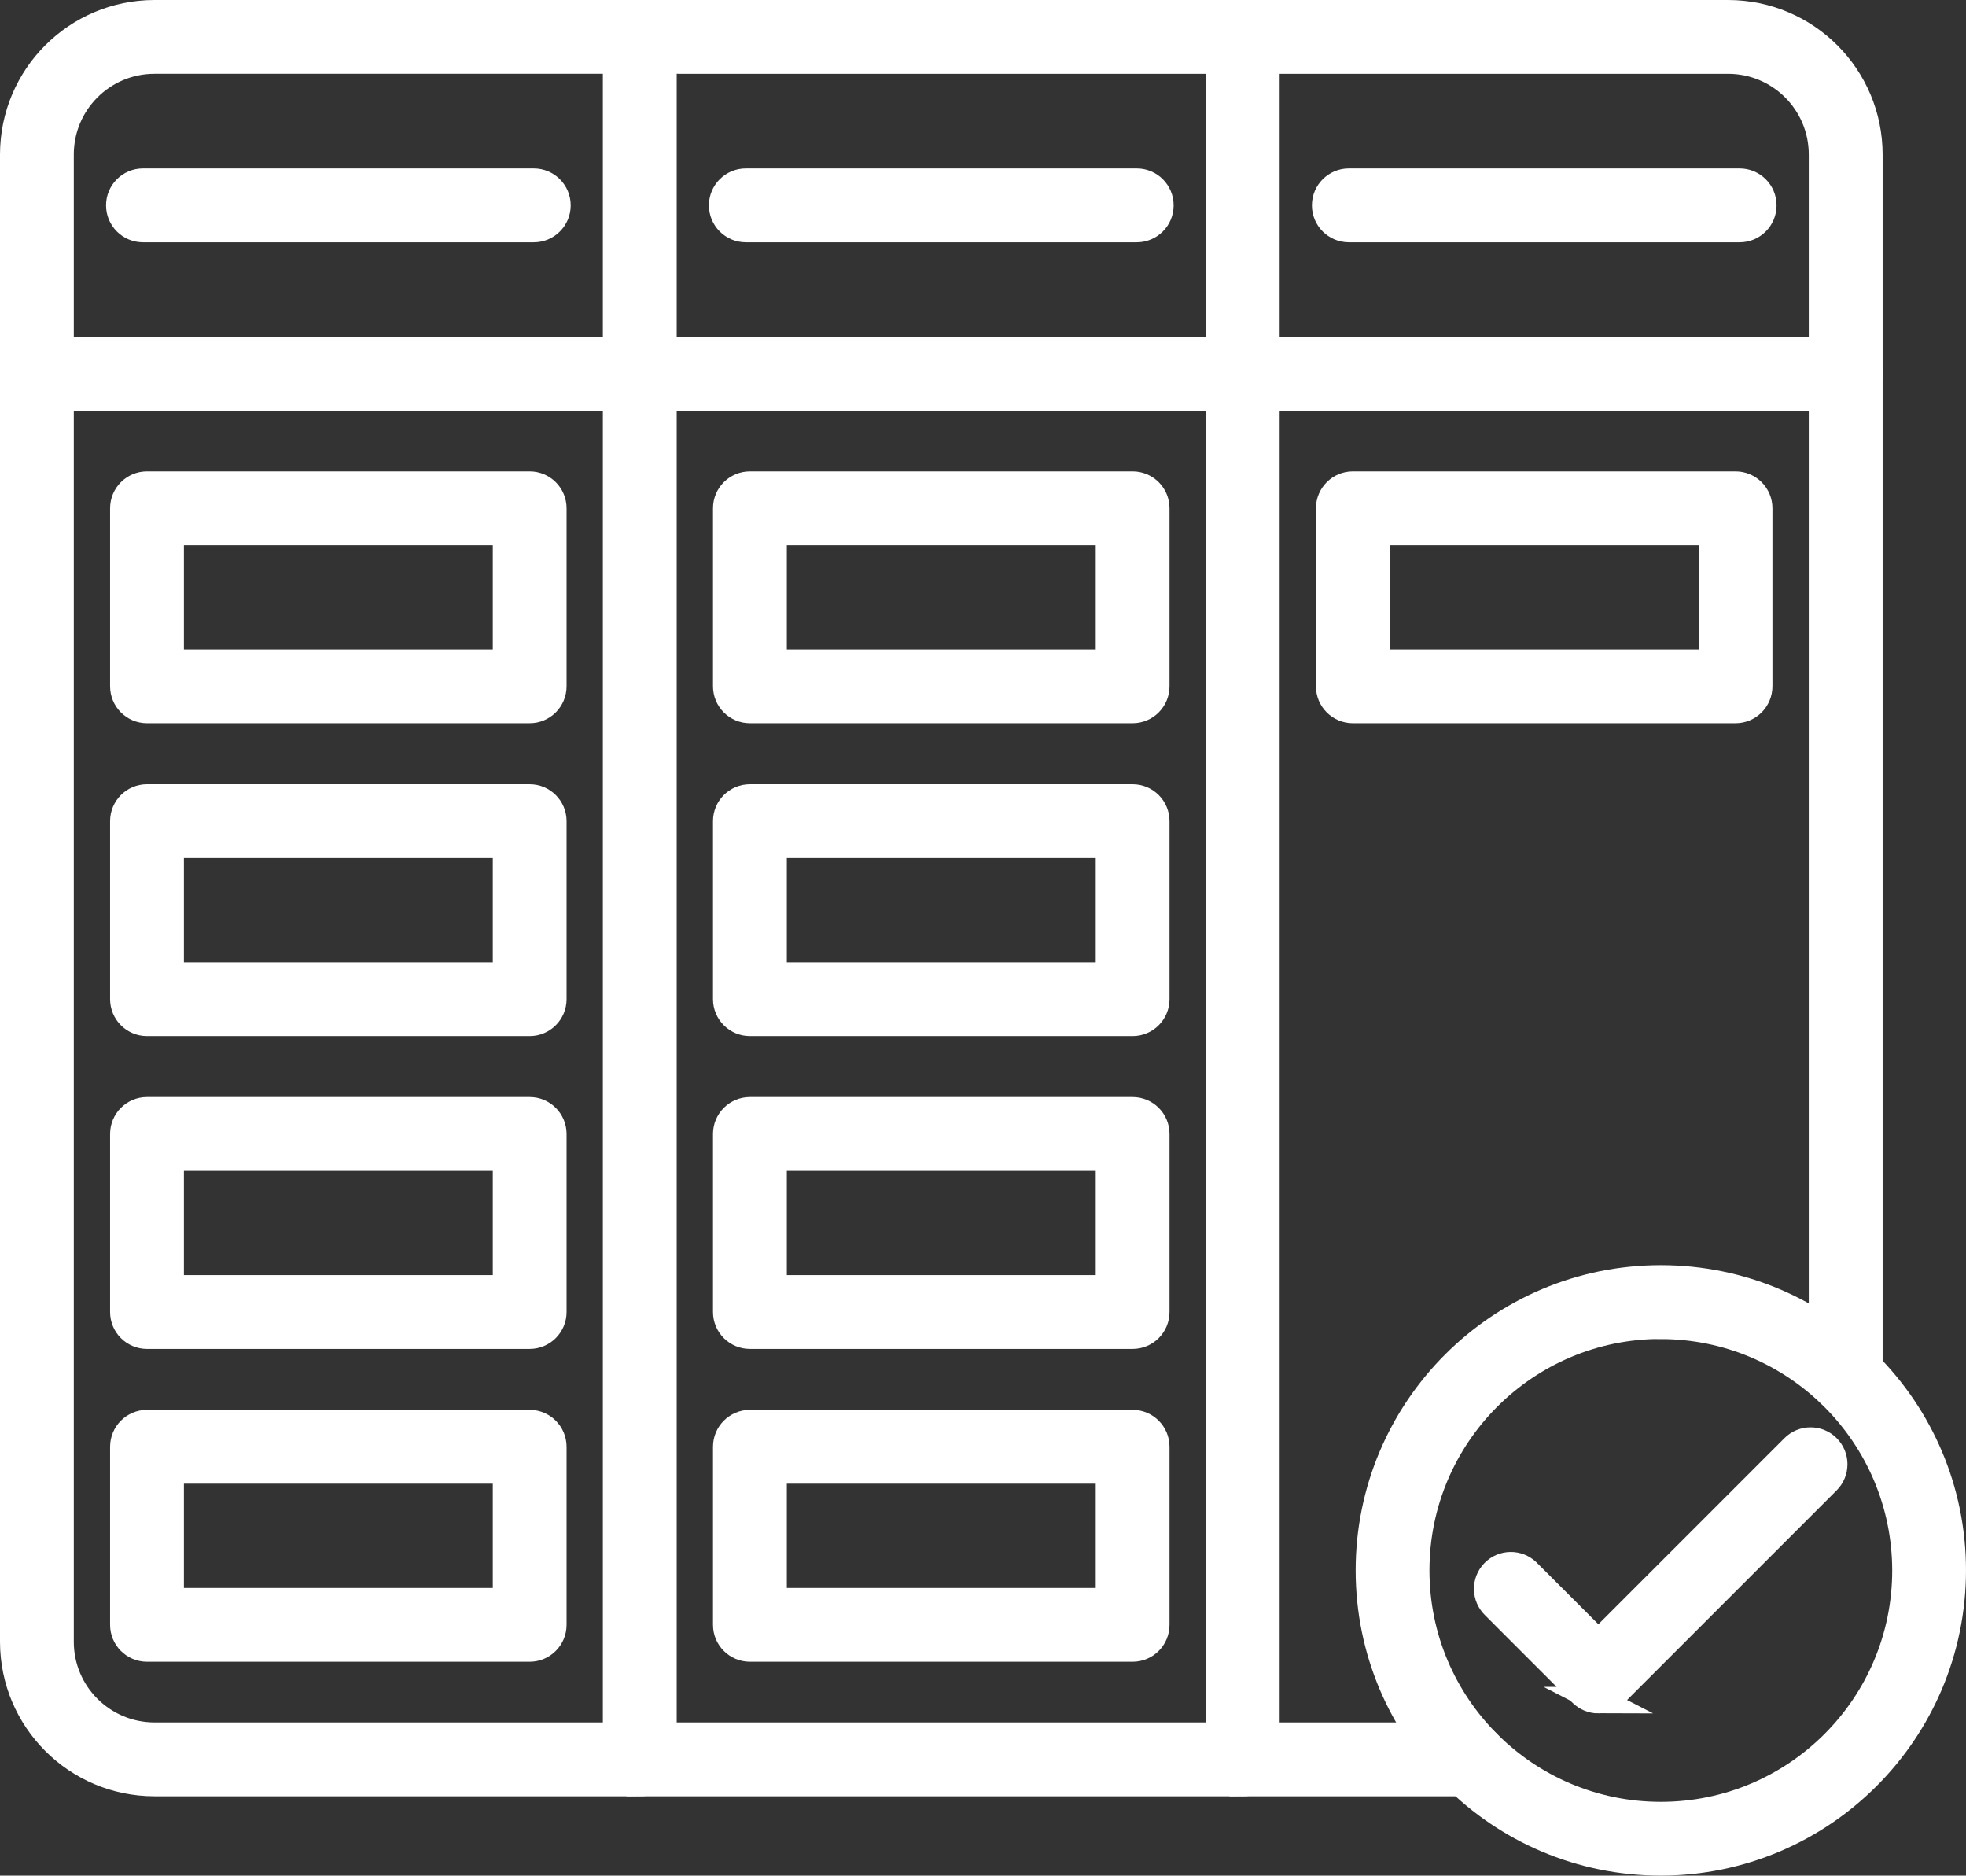
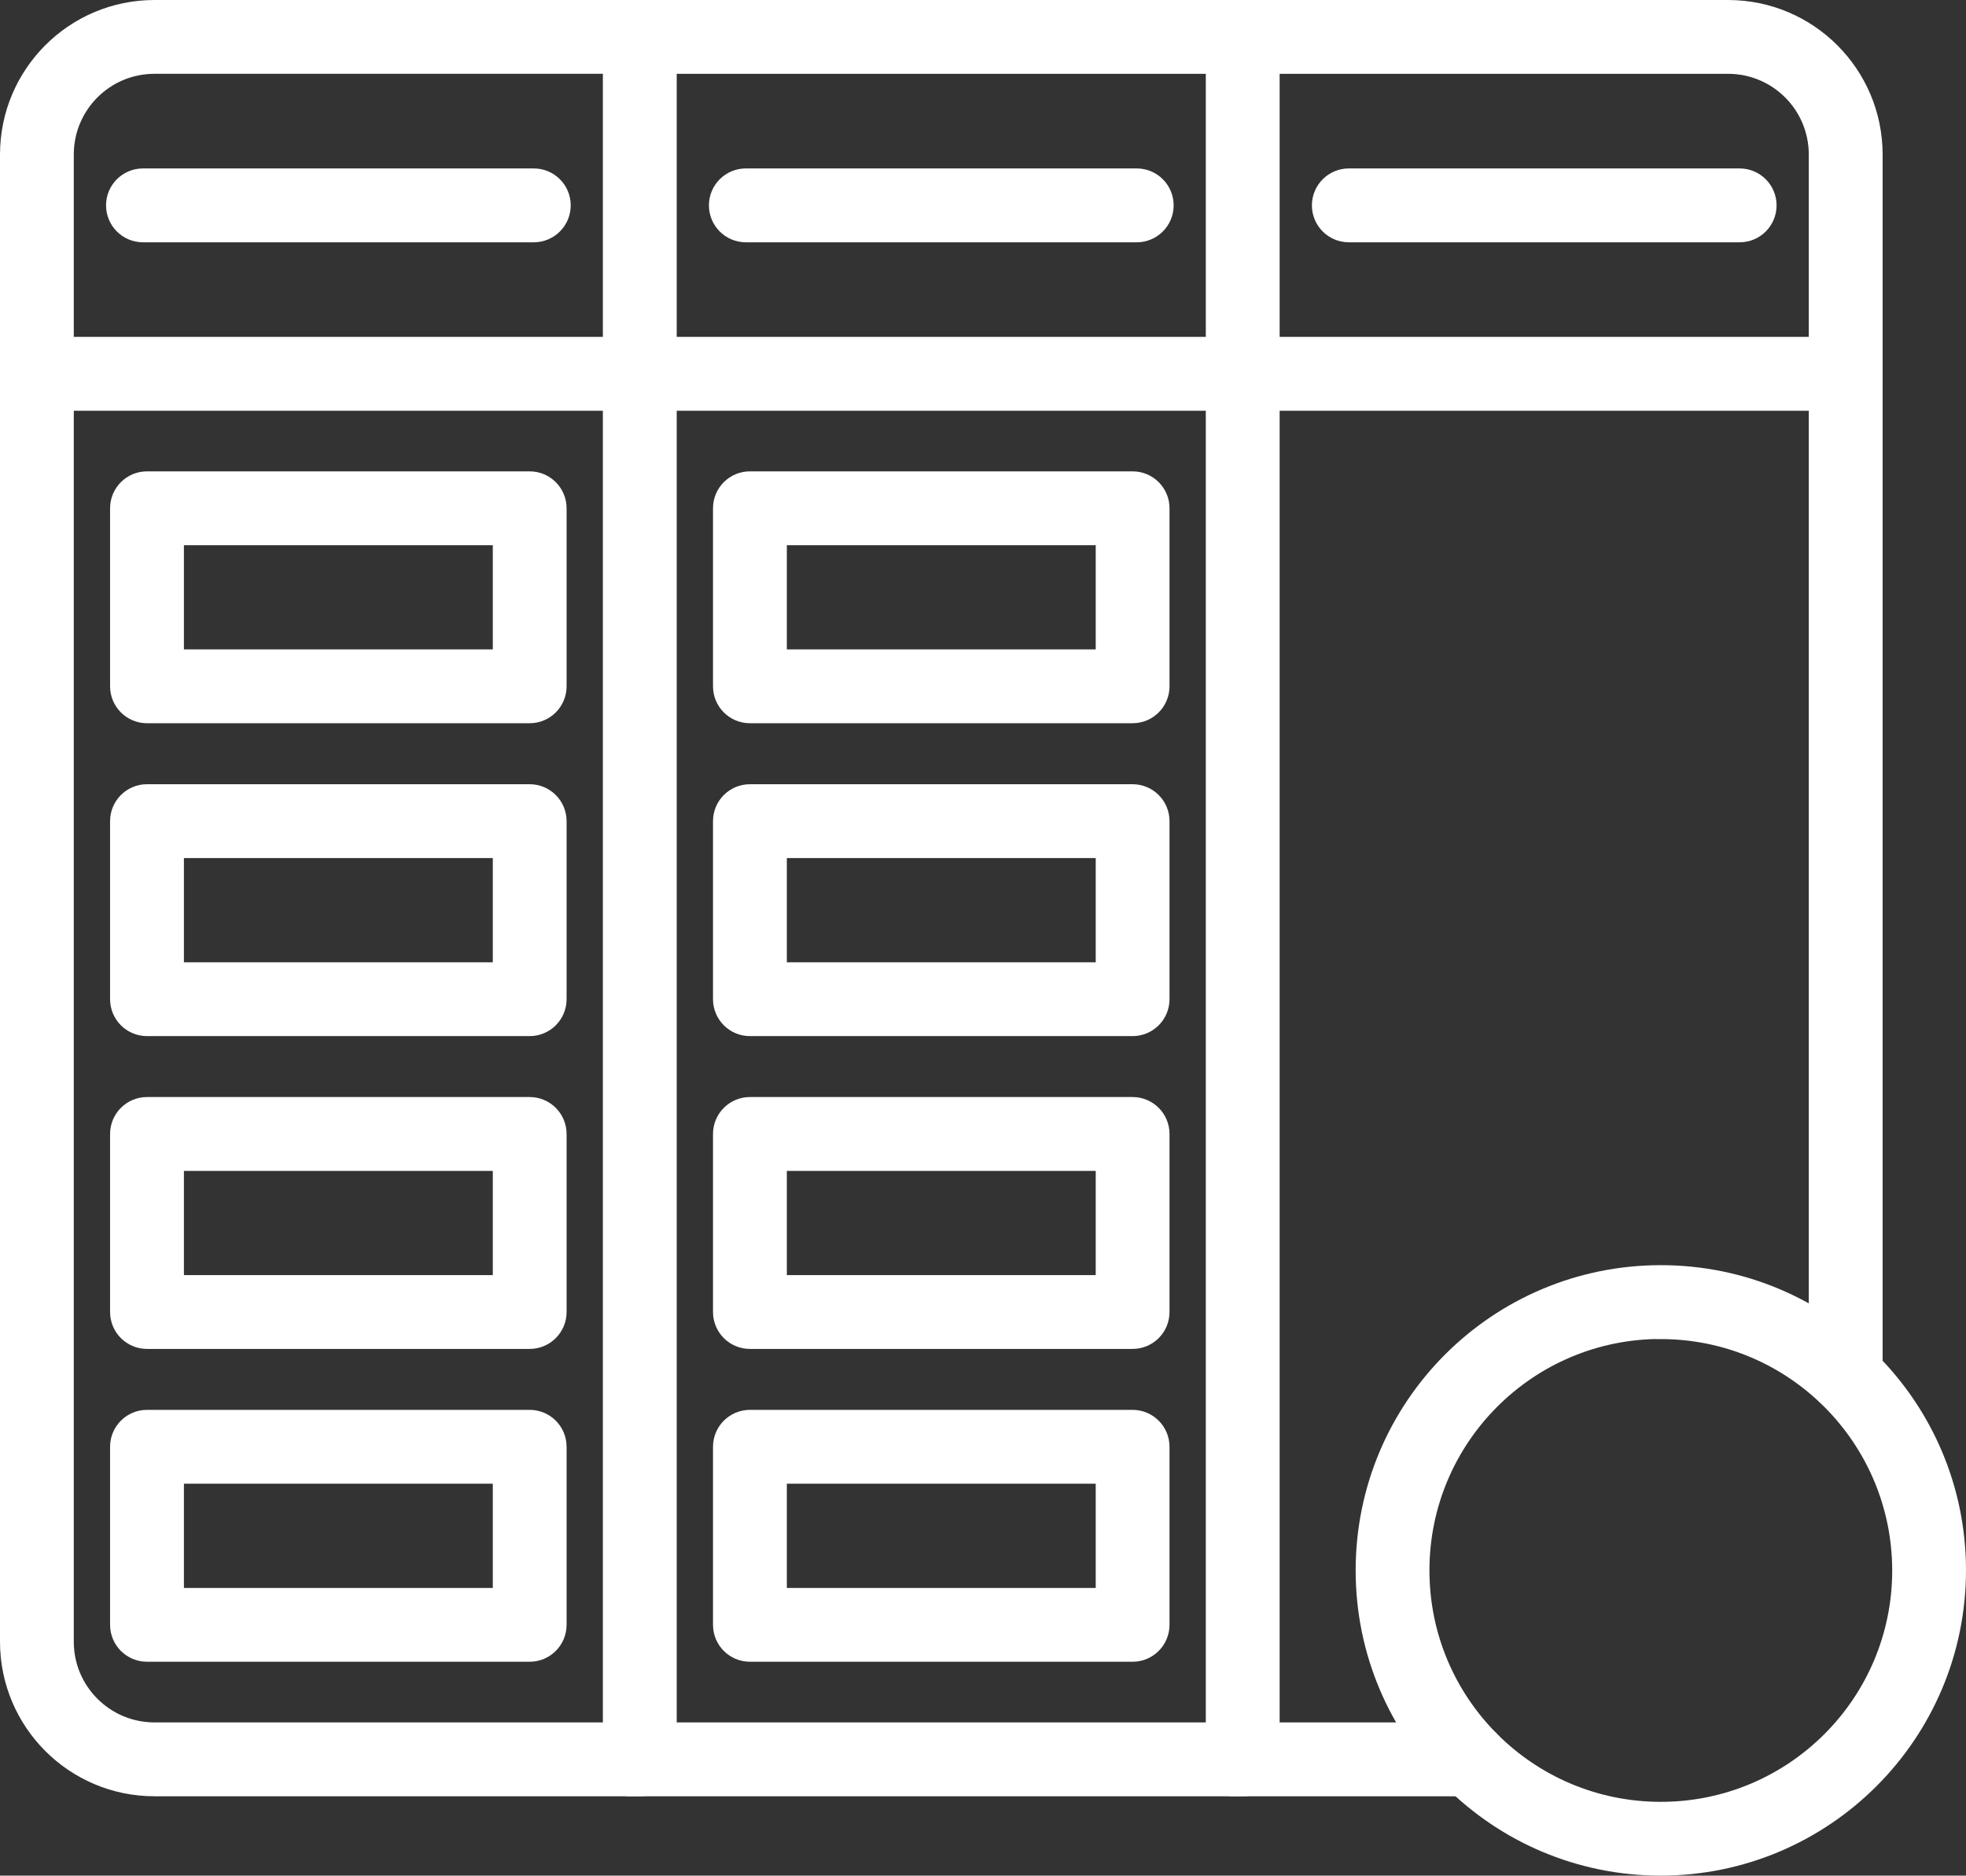
<svg xmlns="http://www.w3.org/2000/svg" id="Layer_2" data-name="Layer 2" viewBox="0 0 371.14 354">
  <rect x="0" y="0" width="371.14" height="354" fill="#333333" stroke="none" />
  <defs>
    <style> .cls-1 { fill: #fff; stroke: #fff; stroke-miterlimit: 10; stroke-width: 5px; } </style>
  </defs>
  <g id="Layer_1-2" data-name="Layer 1">
    <g>
      <path class="cls-1" d="M277.55,336.52H29.15c-14.71-.01-26.63-11.94-26.65-26.65V29.14c.02-14.71,11.94-26.63,26.65-26.64h297.1c14.71.02,26.63,11.93,26.65,26.64v230.55c0,2.47-2,4.47-4.47,4.47s-4.47-2-4.47-4.47V29.14c-.01-9.78-7.94-17.7-17.72-17.71H29.15c-9.78,0-17.71,7.93-17.72,17.71v280.72c0,9.78,7.94,17.71,17.72,17.72h248.4c2.47,0,4.47,2,4.47,4.47s-2,4.47-4.47,4.47Z" />
      <path class="cls-1" d="M348.43,75.02H6.97c-2.47,0-4.47-2-4.47-4.47s2-4.47,4.47-4.47h341.46c2.47,0,4.47,2,4.47,4.47s-2,4.47-4.47,4.47Z" />
      <path class="cls-1" d="M234.6,336.52c-2.47,0-4.47-2-4.47-4.47V6.97c0-2.47,2-4.47,4.47-4.47s4.47,2,4.47,4.47v325.09c0,2.47-2,4.47-4.47,4.47Z" />
      <path class="cls-1" d="M120.78,336.52c-2.47,0-4.47-2-4.47-4.47V6.97c0-2.47,2-4.47,4.47-4.47s4.47,2,4.47,4.47v325.09c0,2.47-2,4.47-4.47,4.47Z" />
      <path class="cls-1" d="M100,134H27.75c-2.47,0-4.47-2-4.47-4.47v-33.6c0-2.47,2-4.47,4.47-4.47h72.24c2.47,0,4.47,2,4.47,4.47v33.6c0,2.47-2,4.47-4.47,4.47ZM32.22,125.07h63.31v-24.67h-63.31v24.67Z" />
      <path class="cls-1" d="M100,193.05H27.75c-2.47,0-4.47-2-4.47-4.47v-33.6c0-2.47,2-4.47,4.47-4.47h72.24c2.47,0,4.47,2,4.47,4.47v33.6c0,2.47-2,4.47-4.47,4.47ZM32.22,184.12h63.31v-24.67h-63.31v24.67Z" />
      <path class="cls-1" d="M100,252.09H27.75c-2.47,0-4.47-2-4.47-4.47v-33.6c0-2.47,2-4.47,4.47-4.47h72.24c2.47,0,4.47,2,4.47,4.47v33.6c0,2.47-2,4.47-4.47,4.47ZM32.22,243.16h63.31v-24.67h-63.31v24.67Z" />
      <path class="cls-1" d="M100,311.13H27.75c-2.47,0-4.47-2-4.47-4.47v-33.6c0-2.47,2-4.47,4.47-4.47h72.24c2.47,0,4.47,2,4.47,4.47v33.6c0,2.47-2,4.47-4.47,4.47ZM32.22,302.2h63.31v-24.67h-63.31v24.67Z" />
      <path class="cls-1" d="M213.81,134h-72.24c-2.47,0-4.47-2-4.47-4.47v-33.6c0-2.47,2-4.47,4.47-4.47h72.24c2.47,0,4.47,2,4.47,4.47v33.6c0,2.47-2,4.47-4.47,4.47ZM146.04,125.07h63.31v-24.67h-63.31v24.67Z" />
      <path class="cls-1" d="M213.81,193.05h-72.24c-2.47,0-4.47-2-4.47-4.47v-33.6c0-2.47,2-4.47,4.47-4.47h72.24c2.47,0,4.47,2,4.47,4.47v33.6c0,2.47-2,4.47-4.47,4.47ZM146.04,184.12h63.31v-24.67h-63.31v24.67Z" />
      <path class="cls-1" d="M213.81,252.09h-72.24c-2.47,0-4.47-2-4.47-4.47v-33.6c0-2.47,2-4.47,4.47-4.47h72.24c2.47,0,4.47,2,4.47,4.47v33.6c0,2.47-2,4.47-4.47,4.47ZM146.04,243.16h63.31v-24.67h-63.31v24.67Z" />
      <path class="cls-1" d="M213.81,311.13h-72.24c-2.47,0-4.47-2-4.47-4.47v-33.6c0-2.47,2-4.47,4.47-4.47h72.24c2.47,0,4.47,2,4.47,4.47v33.6c0,2.47-2,4.47-4.47,4.47ZM146.04,302.2h63.31v-24.67h-63.31v24.67Z" />
-       <path class="cls-1" d="M327.63,134h-72.24c-2.47,0-4.47-2-4.47-4.47v-33.6c0-2.47,2-4.47,4.47-4.47h72.24c2.47,0,4.47,2,4.47,4.47v33.6c0,2.47-2,4.47-4.47,4.47ZM259.86,125.07h63.31v-24.67h-63.31v24.67Z" />
      <path class="cls-1" d="M100.76,43.23H26.99c-2.47,0-4.47-2-4.47-4.47s2-4.47,4.47-4.47h73.78c2.47,0,4.47,2,4.47,4.47s-2,4.47-4.47,4.47Z" />
      <path class="cls-1" d="M214.59,43.23h-73.79c-2.47,0-4.47-2-4.47-4.47s2-4.47,4.47-4.47h73.79c2.47,0,4.47,2,4.47,4.47s-2,4.47-4.47,4.47Z" />
      <path class="cls-1" d="M328.41,43.23h-73.78c-2.47,0-4.47-2-4.47-4.47s2-4.47,4.47-4.47h73.78c2.47,0,4.47,2,4.47,4.47s-2,4.47-4.47,4.47Z" />
      <path class="cls-1" d="M313.53,351.5c-30.44,0-55.11-24.67-55.11-55.11,0-30.44,24.67-55.11,55.11-55.11,30.44,0,55.11,24.67,55.11,55.11h0c-.03,30.42-24.69,55.08-55.11,55.11ZM313.53,250.21c-25.5,0-46.18,20.67-46.18,46.18s20.67,46.18,46.18,46.18,46.18-20.67,46.18-46.18c-.04-25.49-20.69-46.14-46.18-46.16h0Z" />
-       <path class="cls-1" d="M301.75,320.88c-1.18,0-2.32-.47-3.16-1.31l-16.48-16.49c-1.77-1.71-1.82-4.54-.11-6.31s4.54-1.82,6.31-.11c.04.04.07.07.11.11l13.32,13.32,36.89-36.89c1.74-1.75,4.58-1.75,6.32-.01,1.75,1.74,1.75,4.58.01,6.32h0l-40.05,40.05c-.84.84-1.99,1.31-3.18,1.31Z" />
    </g>
  </g>
</svg>